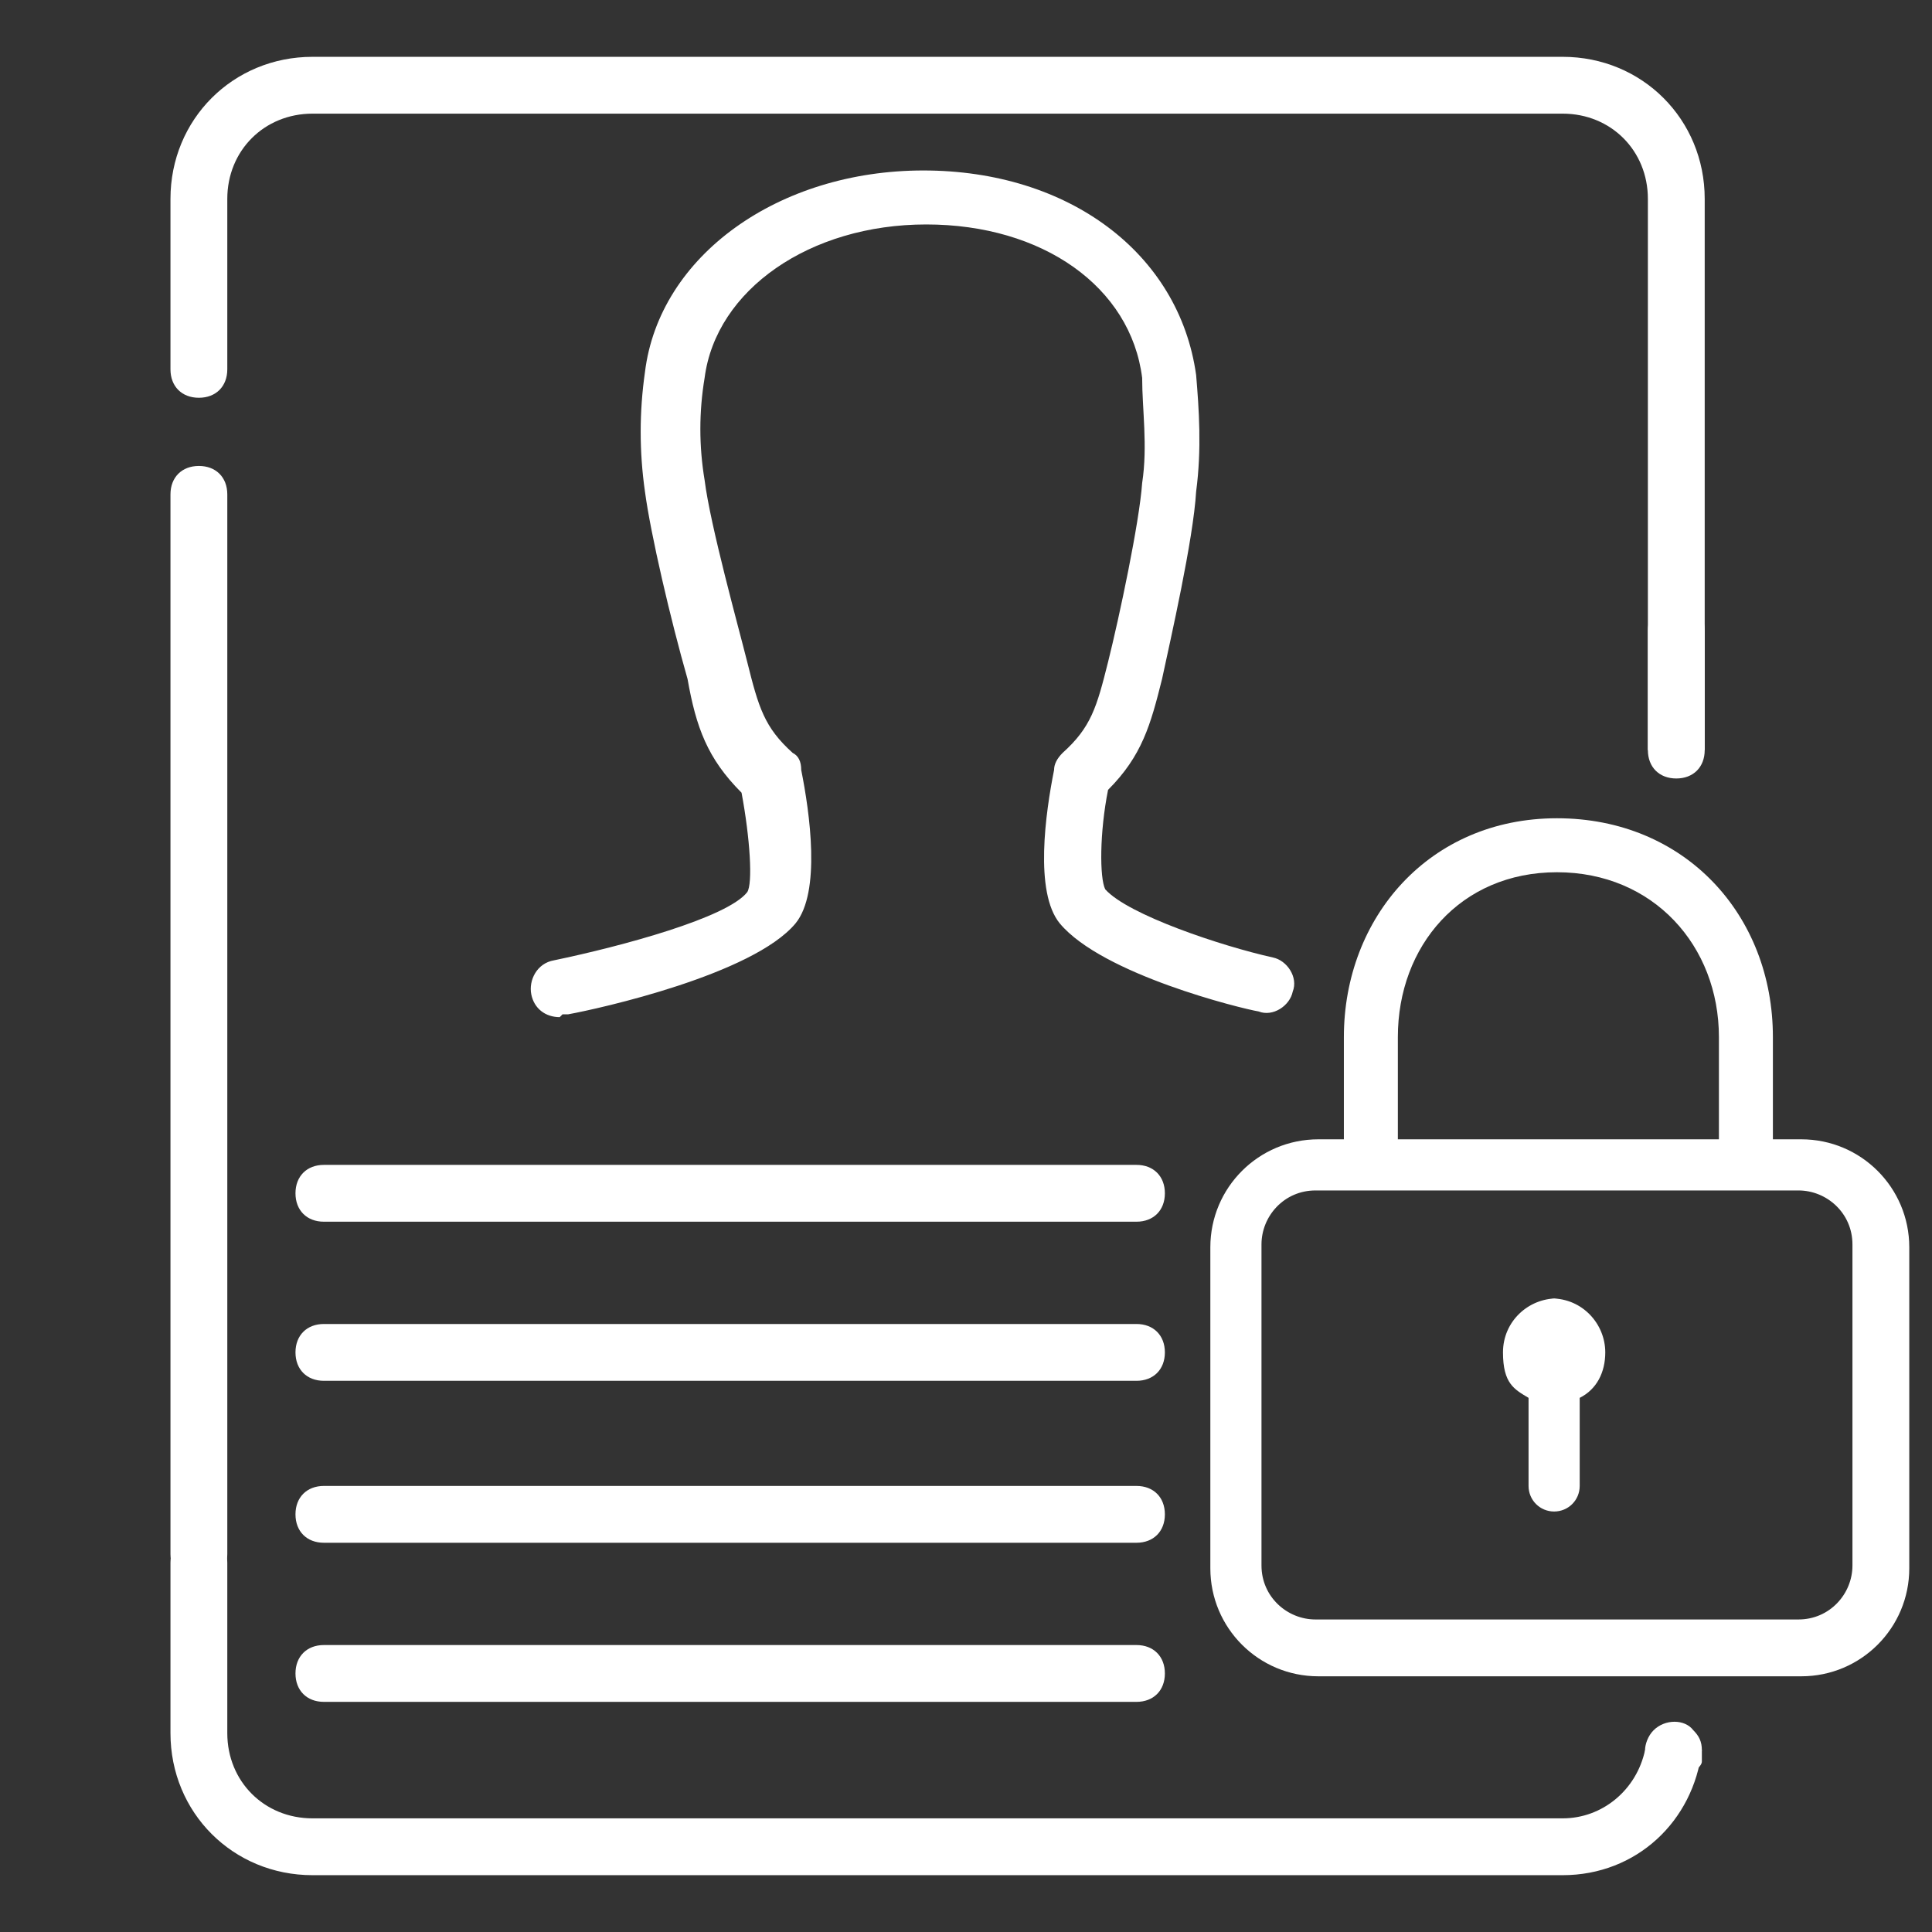
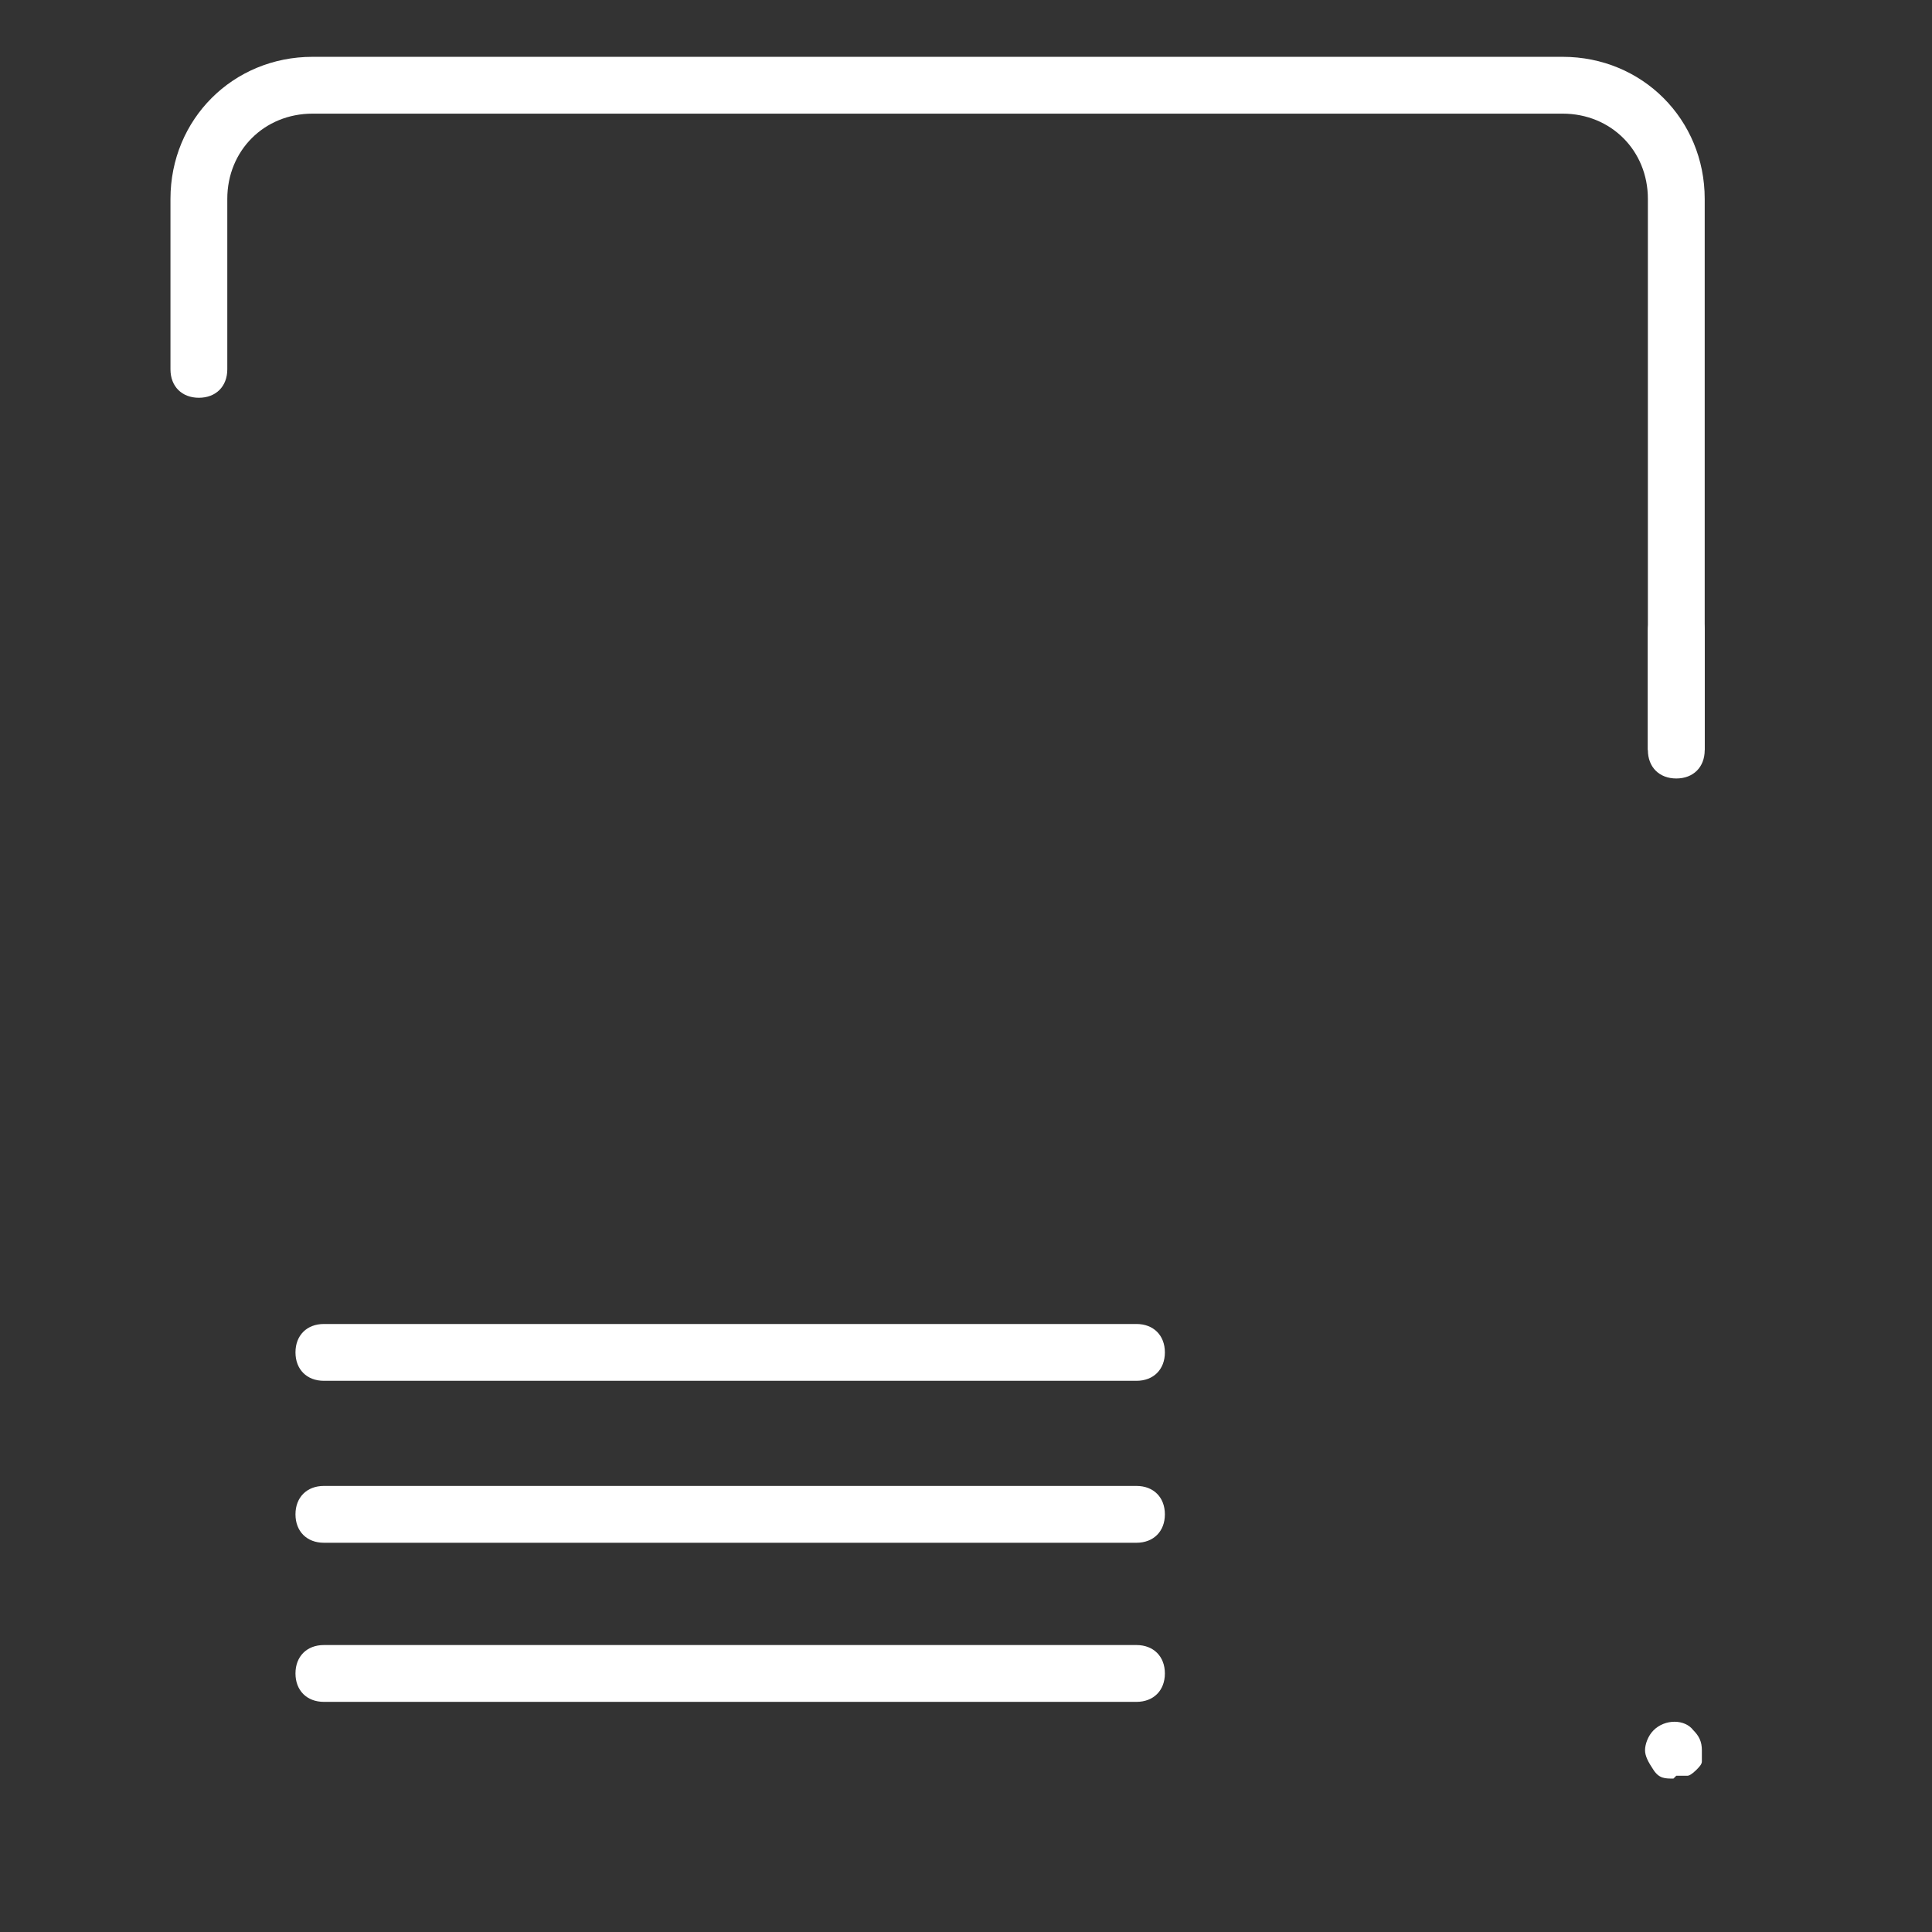
<svg xmlns="http://www.w3.org/2000/svg" id="_レイヤー_2" version="1.1" viewBox="0 0 68 68">
  <rect x="0" y="0" width="68" height="68" fill="#333333" stroke="none" />
  <defs>
    <style>
      .st0 {
        fill: #fff;
      }
    </style>
  </defs>
-   <path class="st0" d="M7,55.7c-.6,0-1-.4-1-1V17.4c0-.6.4-1,1-1s1,.4,1,1v37.3c0,.6-.4,1-1,1Z" />
-   <path class="st0" d="M40,43H11.4c-.6,0-1-.4-1-1s.4-1,1-1h28.6c.6,0,1,.4,1,1s-.4,1-1,1Z" />
-   <path class="st0" d="M19.7,35.8c-.5,0-.9-.3-1-.8-.1-.5.2-1.1.8-1.2,2.4-.5,6.1-1.5,6.8-2.4.2-.3.1-1.9-.2-3.5-1.2-1.2-1.6-2.3-1.9-4-.6-2.1-1.3-5.1-1.5-6.6-.2-1.4-.2-2.8,0-4.2.5-4.1,4.7-7.1,9.8-7.1s9,2.9,9.6,7.2c.1,1.2.2,2.6,0,4.1-.1,1.7-.9,5.2-1.2,6.6-.4,1.6-.7,2.7-1.9,3.9-.3,1.5-.3,3.1-.1,3.5.8.9,4.1,2,5.9,2.4.5.1.9.7.7,1.2-.1.5-.7.9-1.2.7-.6-.1-5.5-1.3-7-3.1-.9-1.1-.5-3.9-.2-5.4,0-.2.1-.4.3-.6,1-.9,1.2-1.6,1.6-3.2.4-1.6,1.1-4.9,1.2-6.3.2-1.3,0-2.6,0-3.7-.4-3.2-3.5-5.4-7.6-5.4s-7.4,2.3-7.8,5.4c-.2,1.2-.2,2.4,0,3.6.2,1.6,1.2,5.2,1.5,6.4.4,1.6.6,2.3,1.6,3.2.2.1.3.3.3.6.3,1.5.7,4.3-.2,5.4-1.5,1.8-6.9,3-8,3.2,0,0-.1,0-.2,0Z" />
  <path class="st0" d="M40,48.6H11.4c-.6,0-1-.4-1-1s.4-1,1-1h28.6c.6,0,1,.4,1,1s-.4,1-1,1Z" />
  <path class="st0" d="M40,54.3H11.4c-.6,0-1-.4-1-1s.4-1,1-1h28.6c.6,0,1,.4,1,1s-.4,1-1,1Z" />
  <g>
    <path class="st0" d="M7,14c.6,0,1-.4,1-1v-6c0-1.7,1.3-3,3-3h44c1.7,0,3,1.3,3,3v19.4h2V7c0-2.8-2.2-5-5-5H11c-2.8,0-5,2.2-5,5v6c0,.6.4,1,1,1Z" />
-     <path class="st0" d="M57.9,61.6c-.3,1.4-1.5,2.4-2.9,2.4H11c-1.7,0-3-1.3-3-3v-6c0-.6-.4-1-1-1s-1,.4-1,1v6c0,2.8,2.2,5,5,5h44c2.6,0,4.6-1.9,4.9-4.4h-2Z" />
  </g>
  <path class="st0" d="M59,27.4c-.6,0-1-.4-1-1v-4.2c0-.6.4-1,1-1s1,.4,1,1v4.2c0,.6-.4,1-1,1Z" />
  <path class="st0" d="M58.9,62.6c-.3,0-.5,0-.7-.3s-.3-.5-.3-.7.1-.5.3-.7c.4-.4,1.1-.4,1.4,0,.2.2.3.4.3.7s0,.3,0,.4c0,.1-.1.2-.2.3,0,0-.2.2-.3.2-.1,0-.2,0-.4,0Z" />
  <path class="st0" d="M40,59.9H11.4c-.6,0-1-.4-1-1s.4-1,1-1h28.6c.6,0,1,.4,1,1s-.4,1-1,1Z" />
-   <path class="st0" d="M63.3,40.1h-.9v-3.6c0-4.3-3.1-7.7-7.6-7.7s-7.5,3.5-7.5,7.7v3.6h-.9c-2.1,0-3.8,1.7-3.8,3.8v11.3c0,2.1,1.7,3.8,3.8,3.8h17c2.1,0,3.8-1.7,3.8-3.8v-11.3c0-2.1-1.7-3.8-3.8-3.8h0ZM49.2,36.5c0-3.2,2.2-5.8,5.6-5.8s5.7,2.6,5.7,5.8v3.6h-11.3v-3.6ZM65.2,55.1c0,1-.8,1.9-1.9,1.9h-17c-1,0-1.9-.8-1.9-1.9v-11.3c0-1,.8-1.9,1.9-1.9h17c1,0,1.9.8,1.9,1.9v11.3ZM54.8,45.7c-1,0-1.9.8-1.9,1.9s.4,1.3.9,1.6v3.1c0,.5.4.9.9.9s.9-.4.9-.9v-3.1c.6-.3.9-.9.9-1.6,0-1-.8-1.9-1.9-1.9h.2Z" />
</svg>